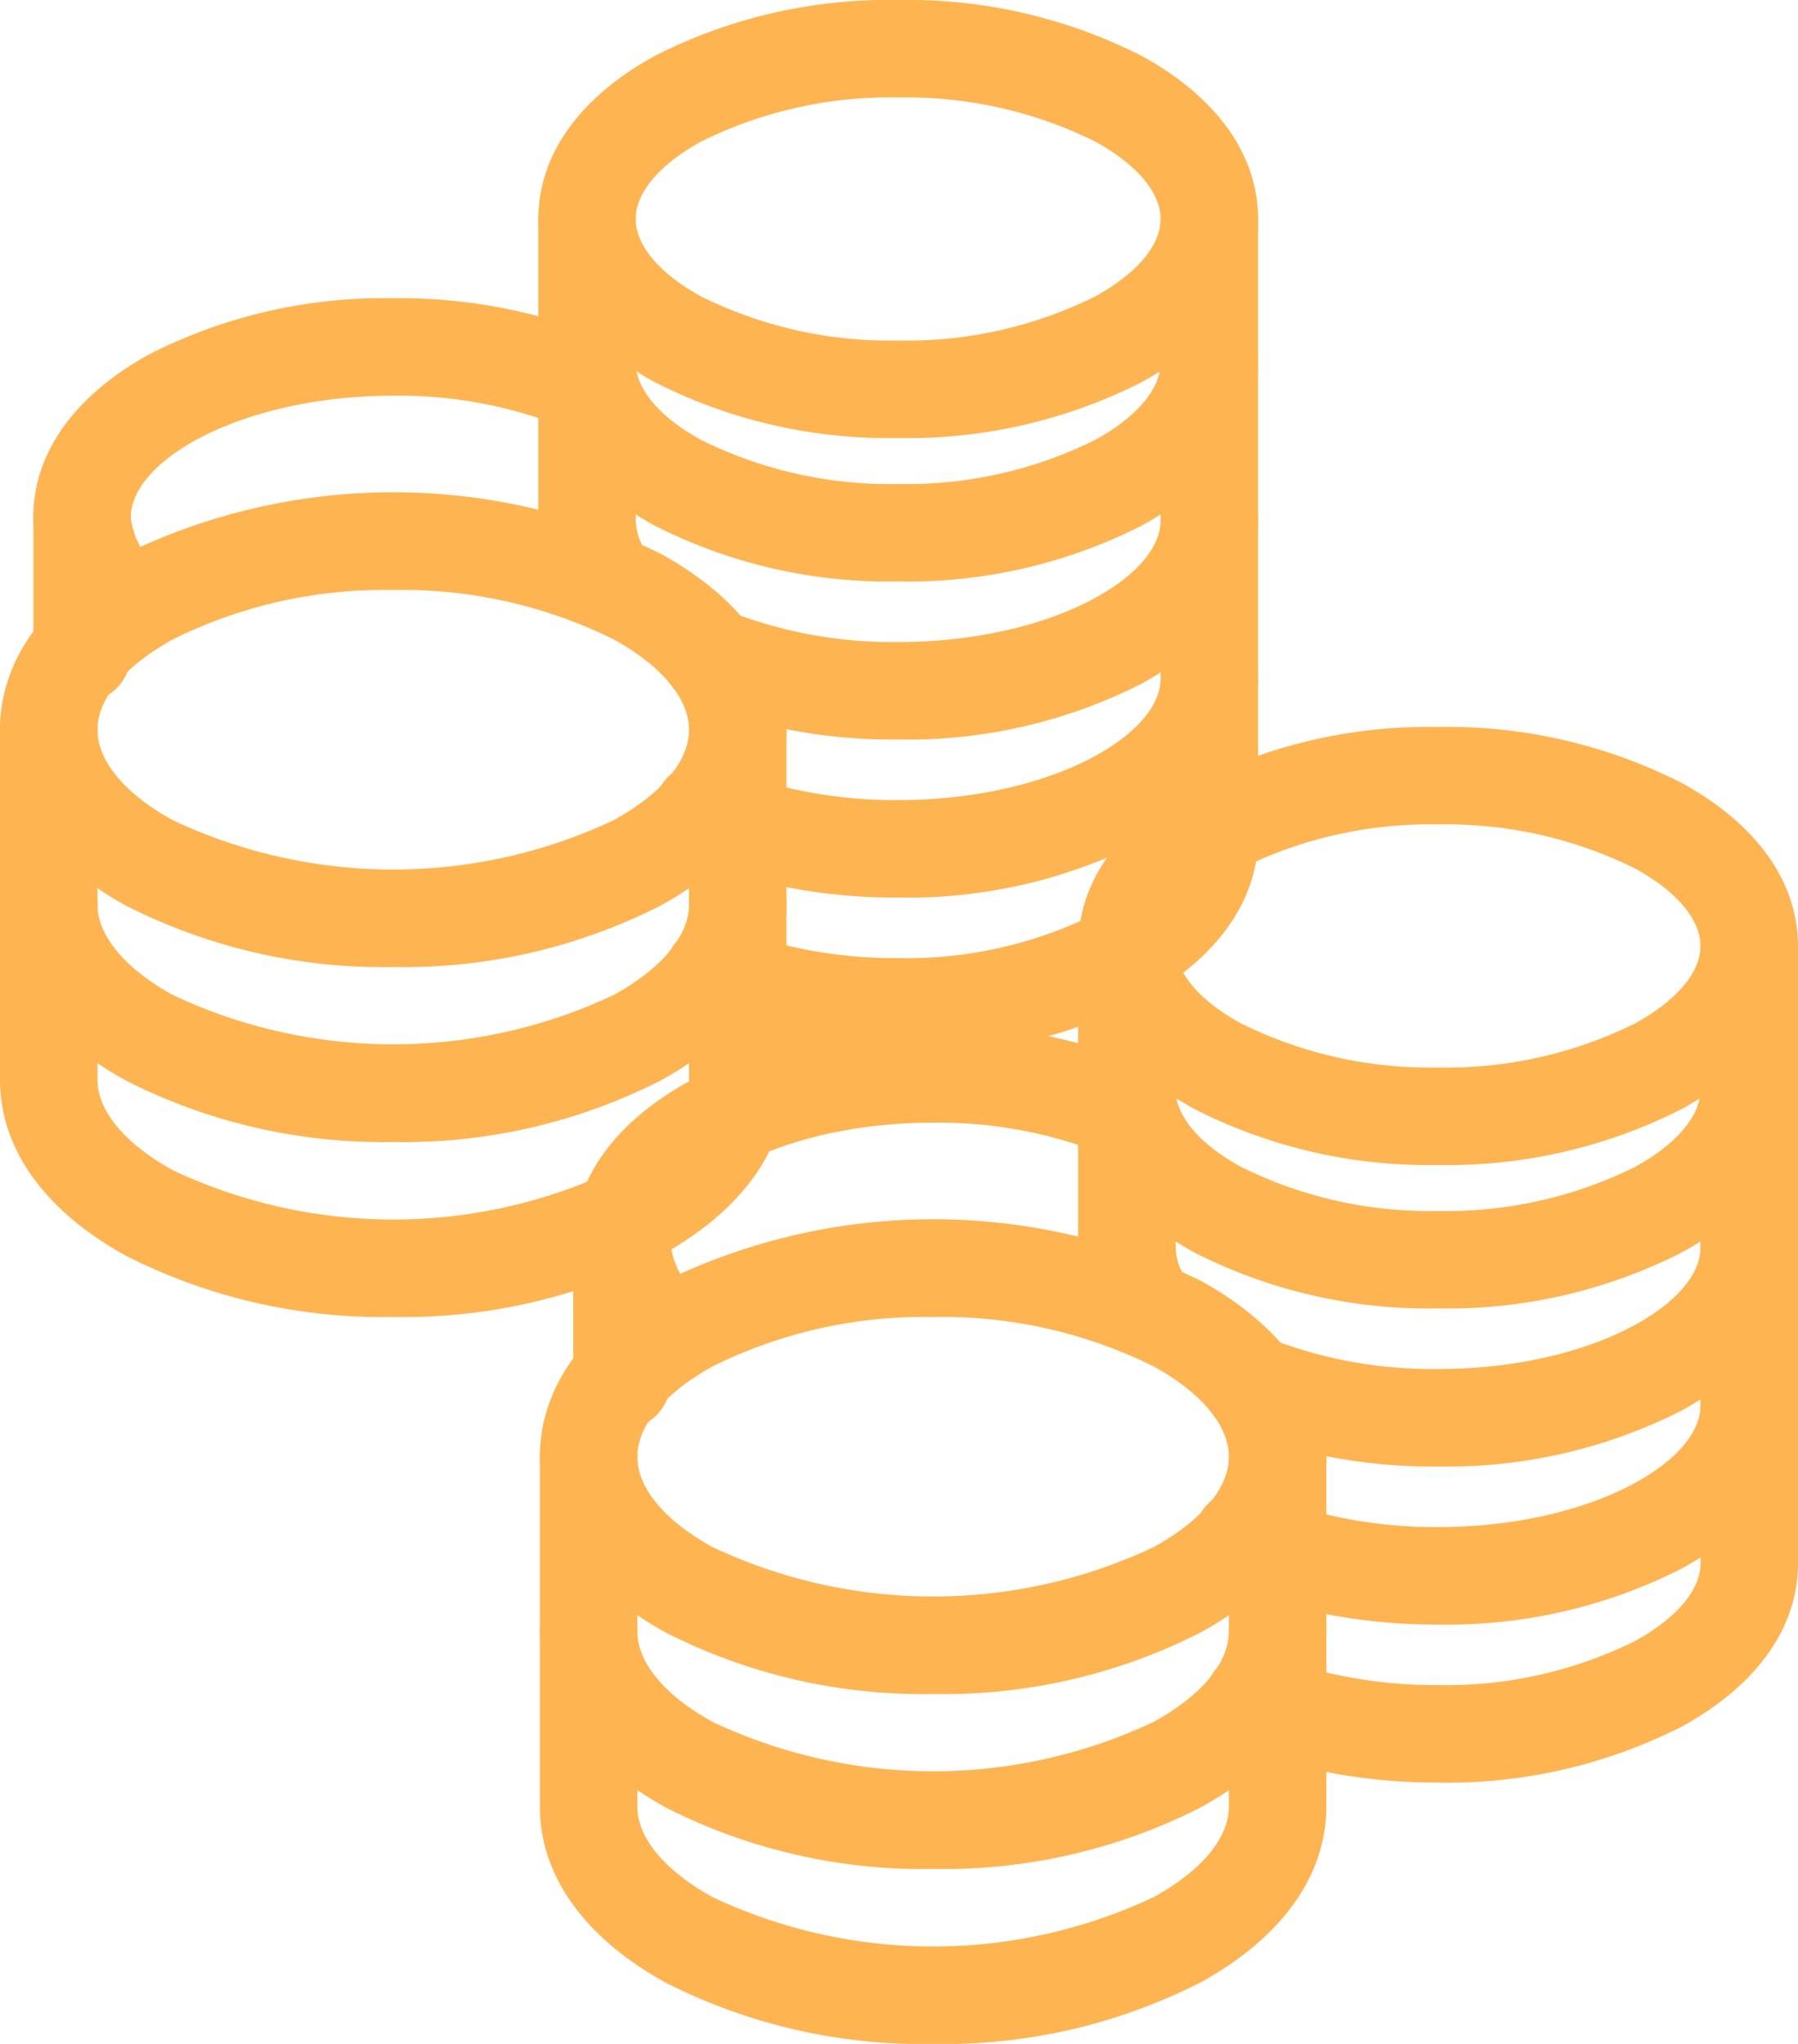
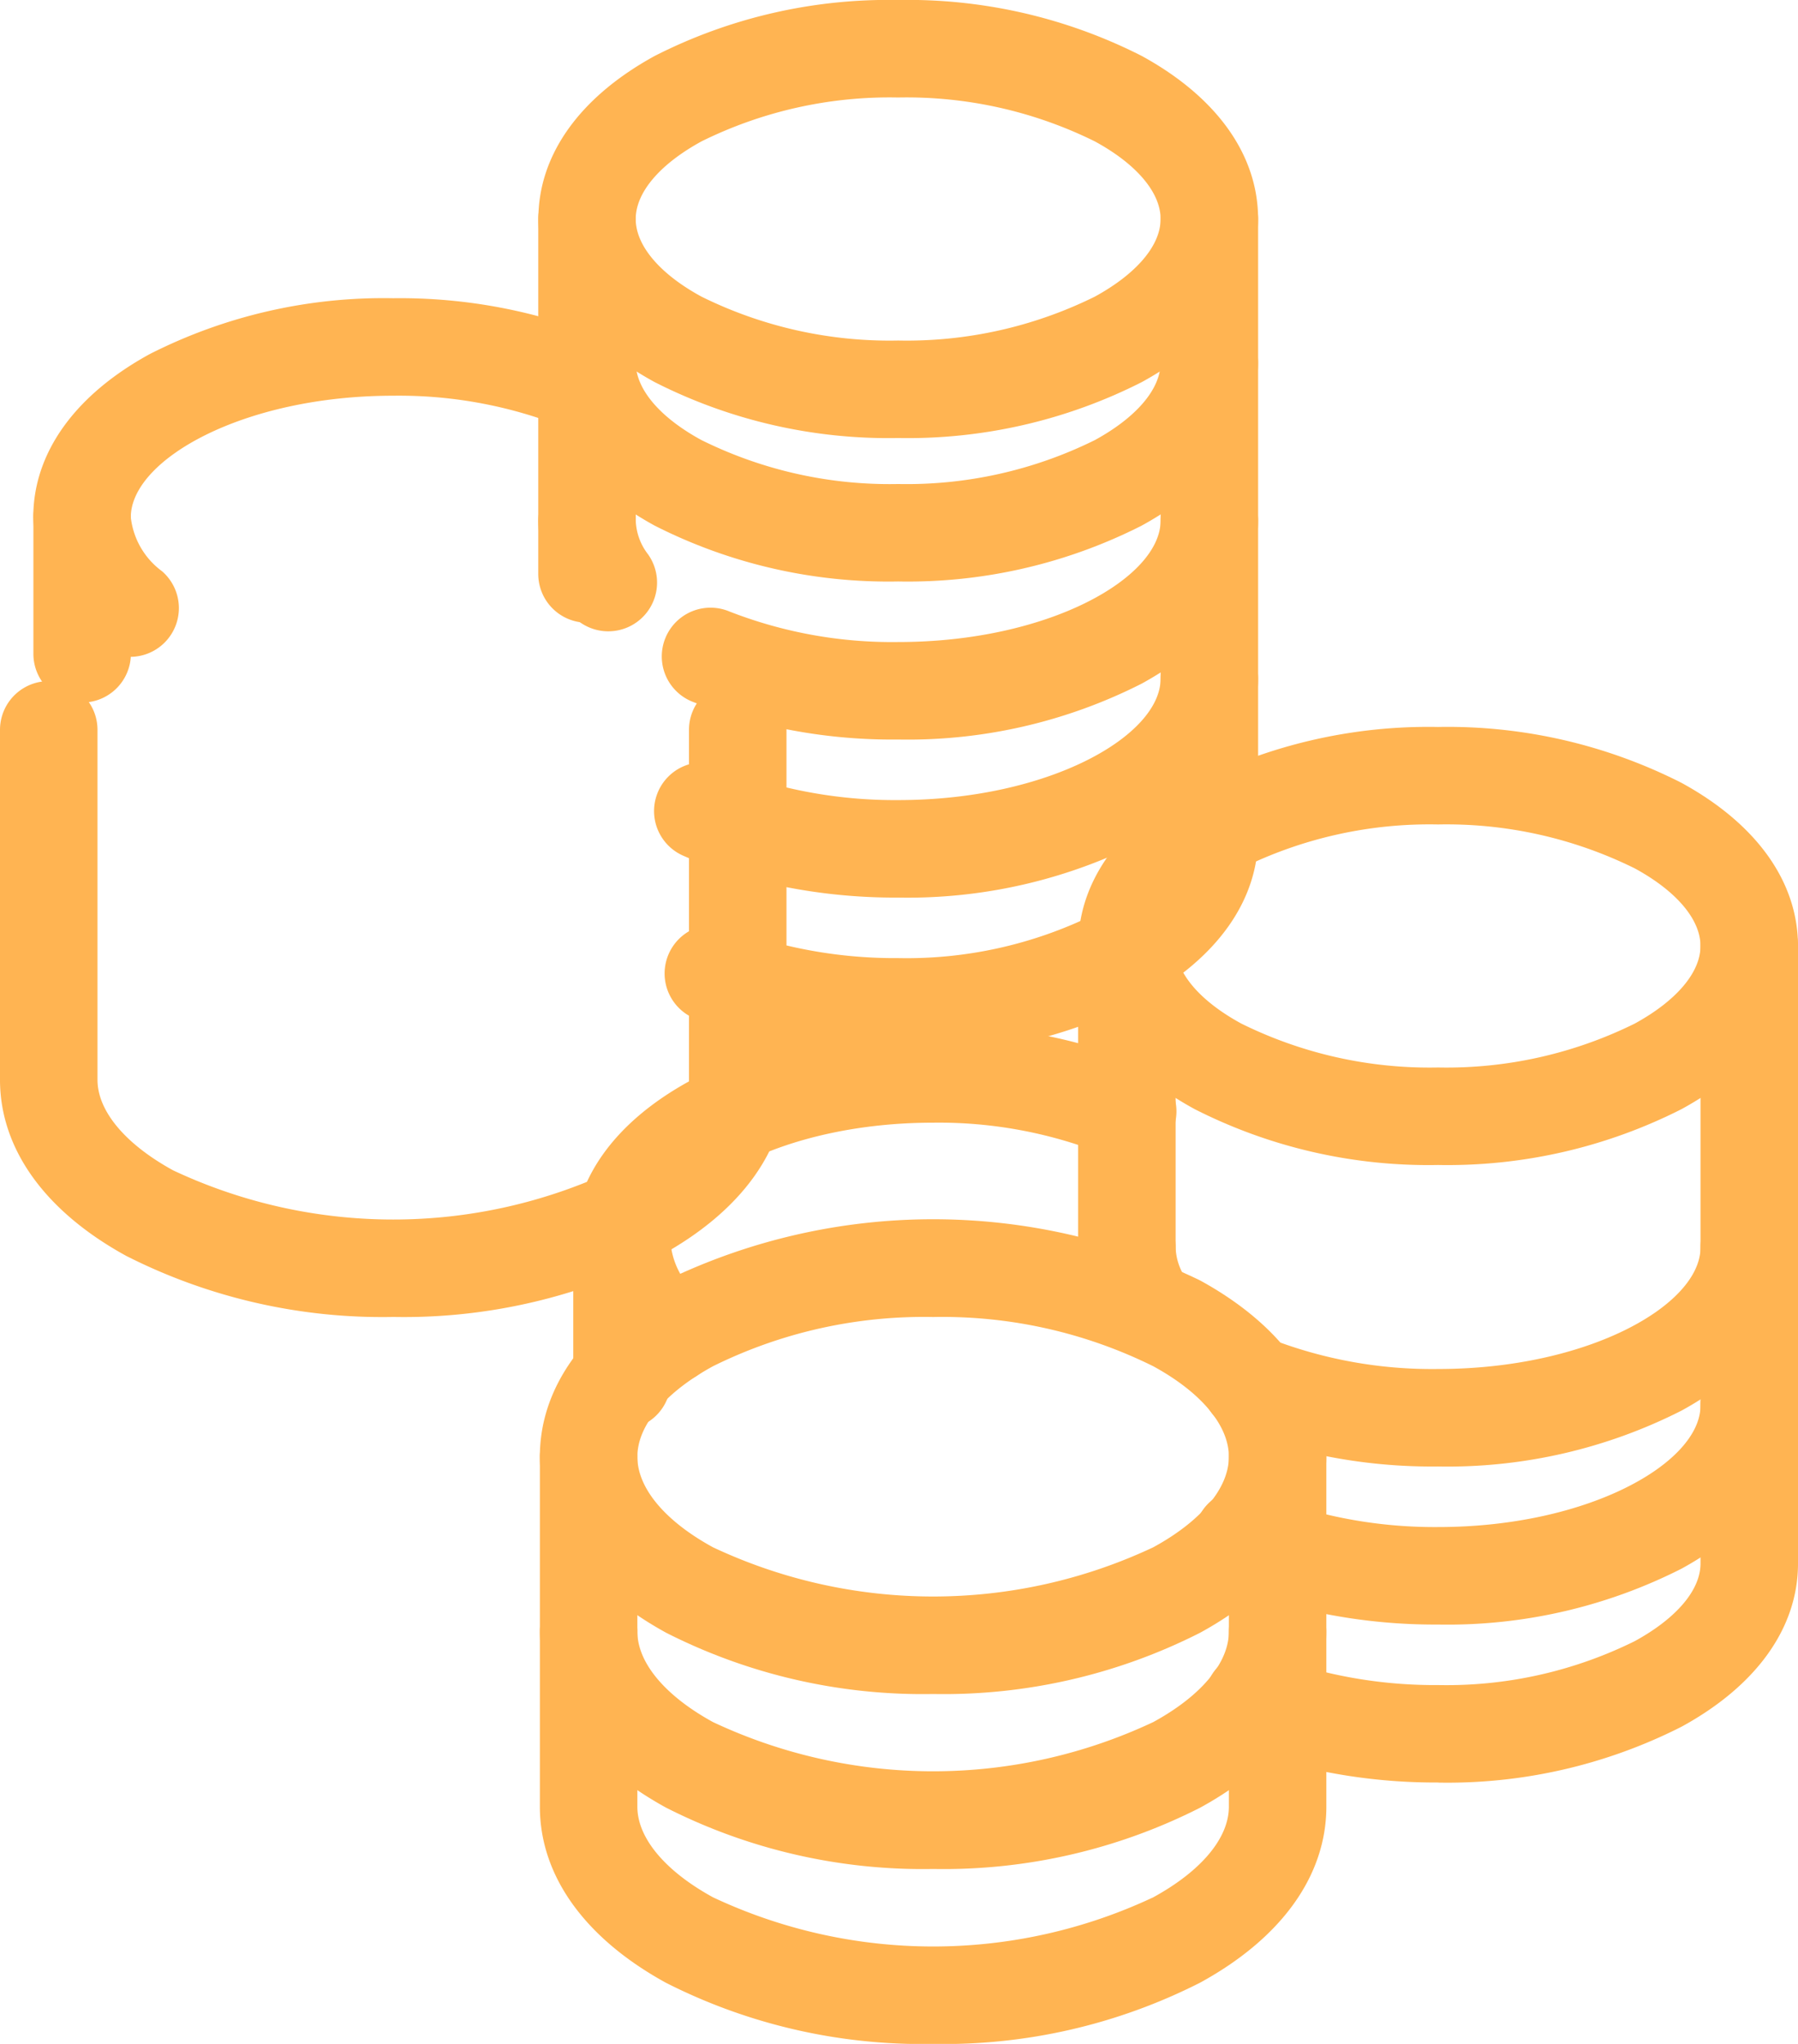
<svg xmlns="http://www.w3.org/2000/svg" width="93.91" height="106.753" viewBox="0 0 93.91 106.753">
  <g id="coin-pack-img2" transform="translate(-30.409)">
    <g id="_1" data-name="1" transform="translate(58.607 37.969)">
      <path id="Path_160" data-name="Path 160" d="M83.172,70.878a27,27,0,0,0,12.714-2.916c3.924-2.139,6.085-5.174,6.085-8.523s-2.161-6.376-6.085-8.521A26.952,26.952,0,0,0,83.172,48a26.911,26.911,0,0,0-12.709,2.918c-3.924,2.146-6.084,5.172-6.084,8.521s2.152,6.384,6.084,8.523A26.931,26.931,0,0,0,83.172,70.878Zm0-17.786a22.162,22.162,0,0,1,10.27,2.292c2.185,1.188,3.437,2.673,3.437,4.055s-1.253,2.86-3.437,4.055a22.162,22.162,0,0,1-10.27,2.292A22.169,22.169,0,0,1,72.9,63.494c-2.185-1.188-3.436-2.673-3.436-4.055s1.251-2.86,3.436-4.055A22.144,22.144,0,0,1,83.172,53.092Z" transform="translate(-36.26 -48)" fill="#ffb452" />
      <path id="Path_161" data-name="Path 161" d="M260.929,158.5a2.546,2.546,0,0,0,1.665-4.474,4.053,4.053,0,0,1-1.628-2.818c0-3,5.861-6.347,13.707-6.347a23.3,23.3,0,0,1,9.1,1.723,2.547,2.547,0,1,0,2.037-4.668,28.108,28.108,0,0,0-11.139-2.147,26.972,26.972,0,0,0-12.714,2.916c-3.925,2.147-6.085,5.174-6.085,8.523a8.811,8.811,0,0,0,3.395,6.674,2.546,2.546,0,0,0,1.66.618Z" transform="translate(-254.134 -124.193)" fill="#ffb452" />
      <path id="Path_162" data-name="Path 162" d="M76.553,146.657a26.989,26.989,0,0,0,12.716-2.918c3.923-2.142,6.084-5.172,6.084-8.521V102.966a2.546,2.546,0,1,0-5.092,0v32.251c0,1.382-1.253,2.858-3.436,4.053a22.148,22.148,0,0,1-10.271,2.293,24.516,24.516,0,0,1-7.582-1.144c-.384-.127-.75-.261-1.088-.4a2.546,2.546,0,1,0-1.912,4.719c.442.179.915.353,1.406.509a29.682,29.682,0,0,0,9.176,1.405Z" transform="translate(-29.641 -91.522)" fill="#ffb452" />
      <path id="Path_163" data-name="Path 163" d="M258.426,124.02a2.546,2.546,0,0,0,2.546-2.546V102.936a2.546,2.546,0,0,0-5.092,0v18.538A2.546,2.546,0,0,0,258.426,124.02Z" transform="translate(-227.767 -91.497)" fill="#ffb452" />
      <path id="Path_164" data-name="Path 164" d="M77.142,255.775a26.989,26.989,0,0,0,12.716-2.918c3.923-2.147,6.084-5.172,6.084-8.521a2.546,2.546,0,0,0-5.092,0c0,3-5.861,6.347-13.707,6.347a24.534,24.534,0,0,1-7.582-1.142c-.547-.182-1.068-.38-1.545-.591a2.546,2.546,0,1,0-2.054,4.658c.625.277,1.3.535,2,.767A29.656,29.656,0,0,0,77.142,255.775Z" transform="translate(-30.23 -208.895)" fill="#ffb452" />
      <path id="Path_165" data-name="Path 165" d="M76.728,207.145a26.988,26.988,0,0,0,12.716-2.918c3.923-2.147,6.084-5.172,6.084-8.521a2.546,2.546,0,0,0-5.092,0c0,3-5.861,6.347-13.707,6.347a23.362,23.362,0,0,1-8.827-1.6,2.546,2.546,0,1,0-1.949,4.705A28.487,28.487,0,0,0,76.728,207.145Z" transform="translate(-29.816 -168.52)" fill="#ffb452" />
      <path id="Path_166" data-name="Path 166" d="M252.985,201.493a2.546,2.546,0,0,0,2.071-4.026,3.035,3.035,0,0,1-.638-1.76,2.546,2.546,0,0,0-5.092,0,8.017,8.017,0,0,0,1.585,4.721A2.546,2.546,0,0,0,252.985,201.493Z" transform="translate(-221.212 -168.52)" fill="#ffb452" />
-       <path id="Path_167" data-name="Path 167" d="M83.179,158.515A26.976,26.976,0,0,0,95.893,155.6c3.924-2.147,6.085-5.174,6.085-8.521a2.546,2.546,0,0,0-5.092,0c0,1.382-1.253,2.858-3.437,4.053a22.141,22.141,0,0,1-10.27,2.293,22.128,22.128,0,0,1-10.271-2.293c-2.185-1.188-3.436-2.672-3.436-4.053a2.546,2.546,0,0,0-5.092,0c0,3.347,2.159,6.374,6.084,8.521A26.959,26.959,0,0,0,83.179,158.515Z" transform="translate(-36.267 -128.145)" fill="#ffb452" />
      <path id="Path_168" data-name="Path 168" d="M230.039,224.333a29.578,29.578,0,0,0,13.946-3.2c4.252-2.326,6.593-5.591,6.593-9.2s-2.341-6.868-6.593-9.2a32.02,32.02,0,0,0-27.891,0c-4.252,2.327-6.595,5.6-6.595,9.2s2.342,6.866,6.595,9.2A29.586,29.586,0,0,0,230.039,224.333Zm0-19.69a24.8,24.8,0,0,1,11.5,2.572c2.509,1.372,3.947,3.094,3.947,4.727s-1.438,3.356-3.947,4.727a27,27,0,0,1-23,0c-2.509-1.372-3.947-3.094-3.947-4.727s1.443-3.356,3.947-4.727a24.781,24.781,0,0,1,11.5-2.572Z" transform="translate(-209.5 -173.825)" fill="#ffb452" />
      <path id="Path_169" data-name="Path 169" d="M230.039,290.764a29.557,29.557,0,0,0,13.946-3.2c4.252-2.325,6.593-5.591,6.593-9.2V260.1a2.546,2.546,0,1,0-5.092,0v18.276c0,1.633-1.438,3.356-3.947,4.729a27.016,27.016,0,0,1-23,0c-2.5-1.372-3.947-3.1-3.947-4.729V260.1a2.546,2.546,0,0,0-5.092,0v18.276c0,3.6,2.342,6.87,6.595,9.2A29.565,29.565,0,0,0,230.039,290.764Z" transform="translate(-209.5 -221.98)" fill="#ffb452" />
      <path id="Path_170" data-name="Path 170" d="M230.039,326.327a29.578,29.578,0,0,0,13.946-3.2c4.252-2.327,6.593-5.593,6.593-9.2a2.546,2.546,0,1,0-5.092,0c0,1.631-1.438,3.356-3.947,4.727a27,27,0,0,1-23,0c-2.5-1.372-3.947-3.1-3.947-4.727a2.546,2.546,0,0,0-5.092,0c0,3.6,2.342,6.868,6.595,9.2A29.586,29.586,0,0,0,230.039,326.327Z" transform="translate(-209.5 -266.681)" fill="#ffb452" />
      <path id="Path_171" data-name="Path 171" d="M413.8,204.392a2.546,2.546,0,0,0,2.546-2.546v-7.129a2.546,2.546,0,1,0-5.092,0v7.129A2.546,2.546,0,0,0,413.8,204.392Z" transform="translate(-409.51 -167.698)" fill="#ffb452" />
    </g>
    <g id="_1-2" data-name="1" transform="translate(30.409 0)">
      <path id="Path_160-2" data-name="Path 160" d="M83.172,70.878a27,27,0,0,0,12.714-2.916c3.924-2.139,6.085-5.174,6.085-8.523s-2.161-6.376-6.085-8.521A26.952,26.952,0,0,0,83.172,48a26.911,26.911,0,0,0-12.709,2.918c-3.924,2.146-6.084,5.172-6.084,8.521s2.152,6.384,6.084,8.523A26.931,26.931,0,0,0,83.172,70.878Zm0-17.786a22.162,22.162,0,0,1,10.27,2.292c2.185,1.188,3.437,2.673,3.437,4.055s-1.253,2.86-3.437,4.055a22.162,22.162,0,0,1-10.27,2.292A22.169,22.169,0,0,1,72.9,63.494c-2.185-1.188-3.436-2.673-3.436-4.055s1.251-2.86,3.436-4.055A22.144,22.144,0,0,1,83.172,53.092Z" transform="translate(-36.26 -48)" fill="#ffb452" />
      <path id="Path_161-2" data-name="Path 161" d="M260.929,158.5a2.546,2.546,0,0,0,1.665-4.474,4.053,4.053,0,0,1-1.628-2.818c0-3,5.861-6.347,13.707-6.347a23.3,23.3,0,0,1,9.1,1.723,2.547,2.547,0,1,0,2.037-4.668,28.108,28.108,0,0,0-11.139-2.147,26.972,26.972,0,0,0-12.714,2.916c-3.925,2.147-6.085,5.174-6.085,8.523a8.811,8.811,0,0,0,3.395,6.674,2.546,2.546,0,0,0,1.66.618Z" transform="translate(-254.134 -124.193)" fill="#ffb452" />
      <path id="Path_162-2" data-name="Path 162" d="M76.553,146.657a26.989,26.989,0,0,0,12.716-2.918c3.923-2.142,6.084-5.172,6.084-8.521V102.966a2.546,2.546,0,1,0-5.092,0v32.251c0,1.382-1.253,2.858-3.436,4.053a22.148,22.148,0,0,1-10.271,2.293,24.516,24.516,0,0,1-7.582-1.144c-.384-.127-.75-.261-1.088-.4a2.546,2.546,0,1,0-1.912,4.719c.442.179.915.353,1.406.509a29.682,29.682,0,0,0,9.176,1.405Z" transform="translate(-29.641 -91.522)" fill="#ffb452" />
      <path id="Path_163-2" data-name="Path 163" d="M258.426,124.02a2.546,2.546,0,0,0,2.546-2.546V102.936a2.546,2.546,0,0,0-5.092,0v18.538A2.546,2.546,0,0,0,258.426,124.02Z" transform="translate(-227.767 -91.497)" fill="#ffb452" />
      <path id="Path_164-2" data-name="Path 164" d="M77.142,255.775a26.989,26.989,0,0,0,12.716-2.918c3.923-2.147,6.084-5.172,6.084-8.521a2.546,2.546,0,0,0-5.092,0c0,3-5.861,6.347-13.707,6.347a24.534,24.534,0,0,1-7.582-1.142c-.547-.182-1.068-.38-1.545-.591a2.546,2.546,0,1,0-2.054,4.658c.625.277,1.3.535,2,.767A29.656,29.656,0,0,0,77.142,255.775Z" transform="translate(-30.23 -208.895)" fill="#ffb452" />
      <path id="Path_165-2" data-name="Path 165" d="M76.728,207.145a26.988,26.988,0,0,0,12.716-2.918c3.923-2.147,6.084-5.172,6.084-8.521a2.546,2.546,0,0,0-5.092,0c0,3-5.861,6.347-13.707,6.347a23.362,23.362,0,0,1-8.827-1.6,2.546,2.546,0,1,0-1.949,4.705A28.487,28.487,0,0,0,76.728,207.145Z" transform="translate(-29.816 -168.52)" fill="#ffb452" />
      <path id="Path_166-2" data-name="Path 166" d="M252.985,201.493a2.546,2.546,0,0,0,2.071-4.026,3.035,3.035,0,0,1-.638-1.76,2.546,2.546,0,0,0-5.092,0,8.017,8.017,0,0,0,1.585,4.721A2.546,2.546,0,0,0,252.985,201.493Z" transform="translate(-221.212 -168.52)" fill="#ffb452" />
      <path id="Path_167-2" data-name="Path 167" d="M83.179,158.515A26.976,26.976,0,0,0,95.893,155.6c3.924-2.147,6.085-5.174,6.085-8.521a2.546,2.546,0,0,0-5.092,0c0,1.382-1.253,2.858-3.437,4.053a22.141,22.141,0,0,1-10.27,2.293,22.128,22.128,0,0,1-10.271-2.293c-2.185-1.188-3.436-2.672-3.436-4.053a2.546,2.546,0,0,0-5.092,0c0,3.347,2.159,6.374,6.084,8.521A26.959,26.959,0,0,0,83.179,158.515Z" transform="translate(-36.267 -128.145)" fill="#ffb452" />
-       <path id="Path_168-2" data-name="Path 168" d="M230.039,224.333a29.578,29.578,0,0,0,13.946-3.2c4.252-2.326,6.593-5.591,6.593-9.2s-2.341-6.868-6.593-9.2a32.02,32.02,0,0,0-27.891,0c-4.252,2.327-6.595,5.6-6.595,9.2s2.342,6.866,6.595,9.2A29.586,29.586,0,0,0,230.039,224.333Zm0-19.69a24.8,24.8,0,0,1,11.5,2.572c2.509,1.372,3.947,3.094,3.947,4.727s-1.438,3.356-3.947,4.727a27,27,0,0,1-23,0c-2.509-1.372-3.947-3.094-3.947-4.727s1.443-3.356,3.947-4.727a24.781,24.781,0,0,1,11.5-2.572Z" transform="translate(-209.5 -173.825)" fill="#ffb452" />
      <path id="Path_169-2" data-name="Path 169" d="M230.039,290.764a29.557,29.557,0,0,0,13.946-3.2c4.252-2.325,6.593-5.591,6.593-9.2V260.1a2.546,2.546,0,1,0-5.092,0v18.276c0,1.633-1.438,3.356-3.947,4.729a27.016,27.016,0,0,1-23,0c-2.5-1.372-3.947-3.1-3.947-4.729V260.1a2.546,2.546,0,0,0-5.092,0v18.276c0,3.6,2.342,6.87,6.595,9.2A29.565,29.565,0,0,0,230.039,290.764Z" transform="translate(-209.5 -221.98)" fill="#ffb452" />
-       <path id="Path_170-2" data-name="Path 170" d="M230.039,326.327a29.578,29.578,0,0,0,13.946-3.2c4.252-2.327,6.593-5.593,6.593-9.2a2.546,2.546,0,1,0-5.092,0c0,1.631-1.438,3.356-3.947,4.727a27,27,0,0,1-23,0c-2.5-1.372-3.947-3.1-3.947-4.727a2.546,2.546,0,0,0-5.092,0c0,3.6,2.342,6.868,6.595,9.2A29.586,29.586,0,0,0,230.039,326.327Z" transform="translate(-209.5 -266.681)" fill="#ffb452" />
      <path id="Path_171-2" data-name="Path 171" d="M413.8,204.392a2.546,2.546,0,0,0,2.546-2.546v-7.129a2.546,2.546,0,1,0-5.092,0v7.129A2.546,2.546,0,0,0,413.8,204.392Z" transform="translate(-409.51 -167.698)" fill="#ffb452" />
    </g>
  </g>
</svg>